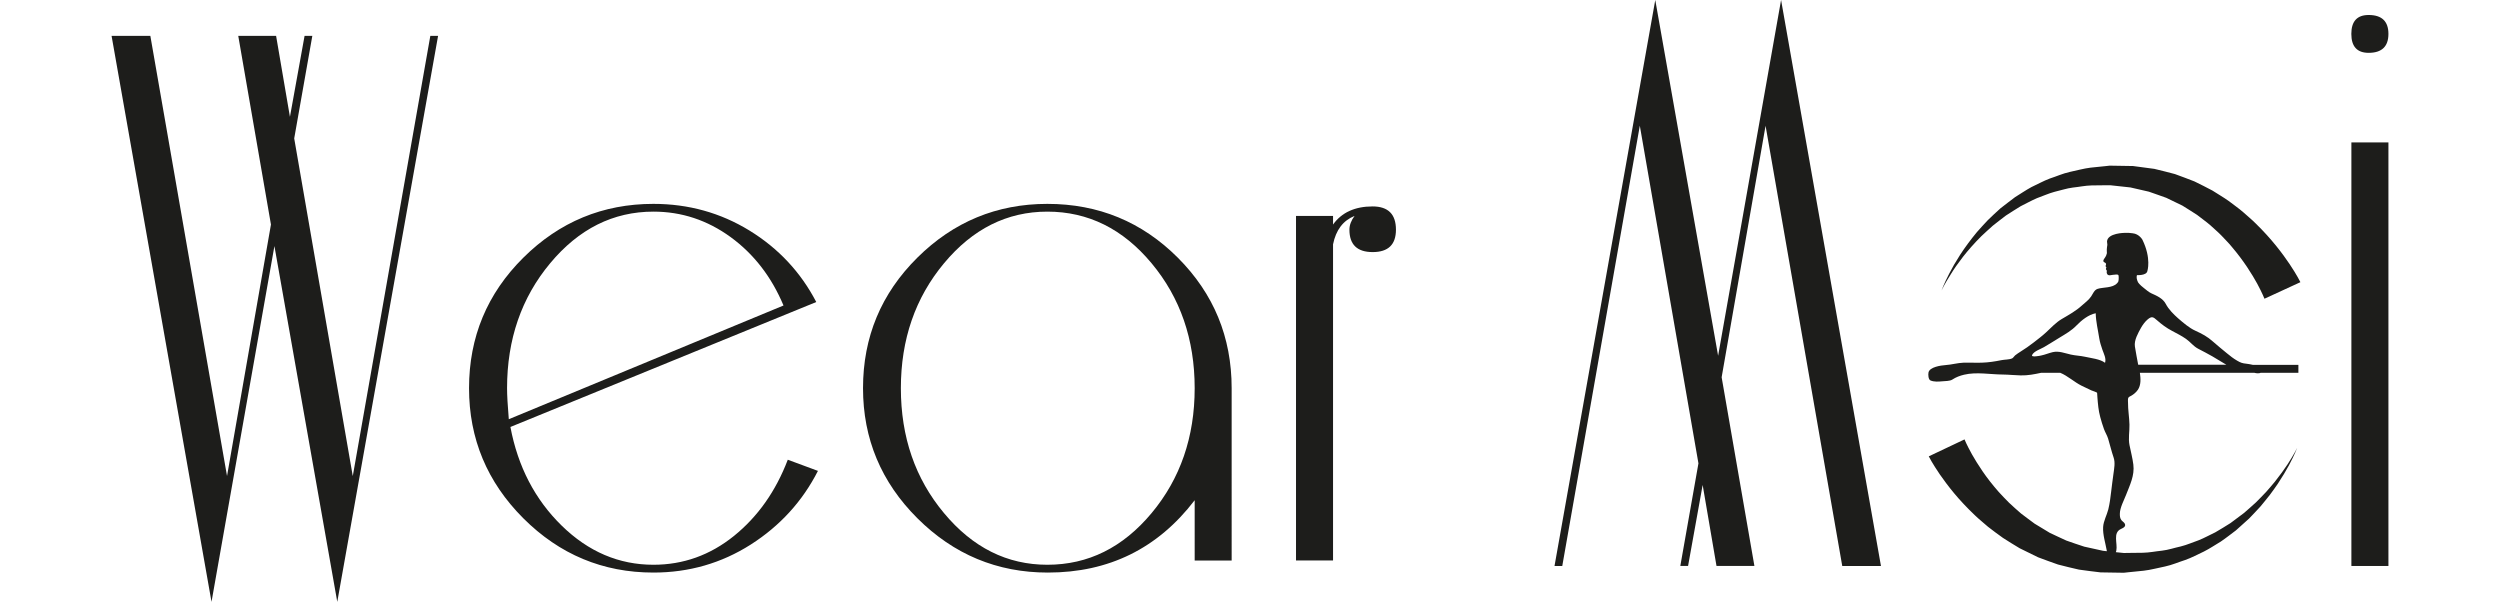
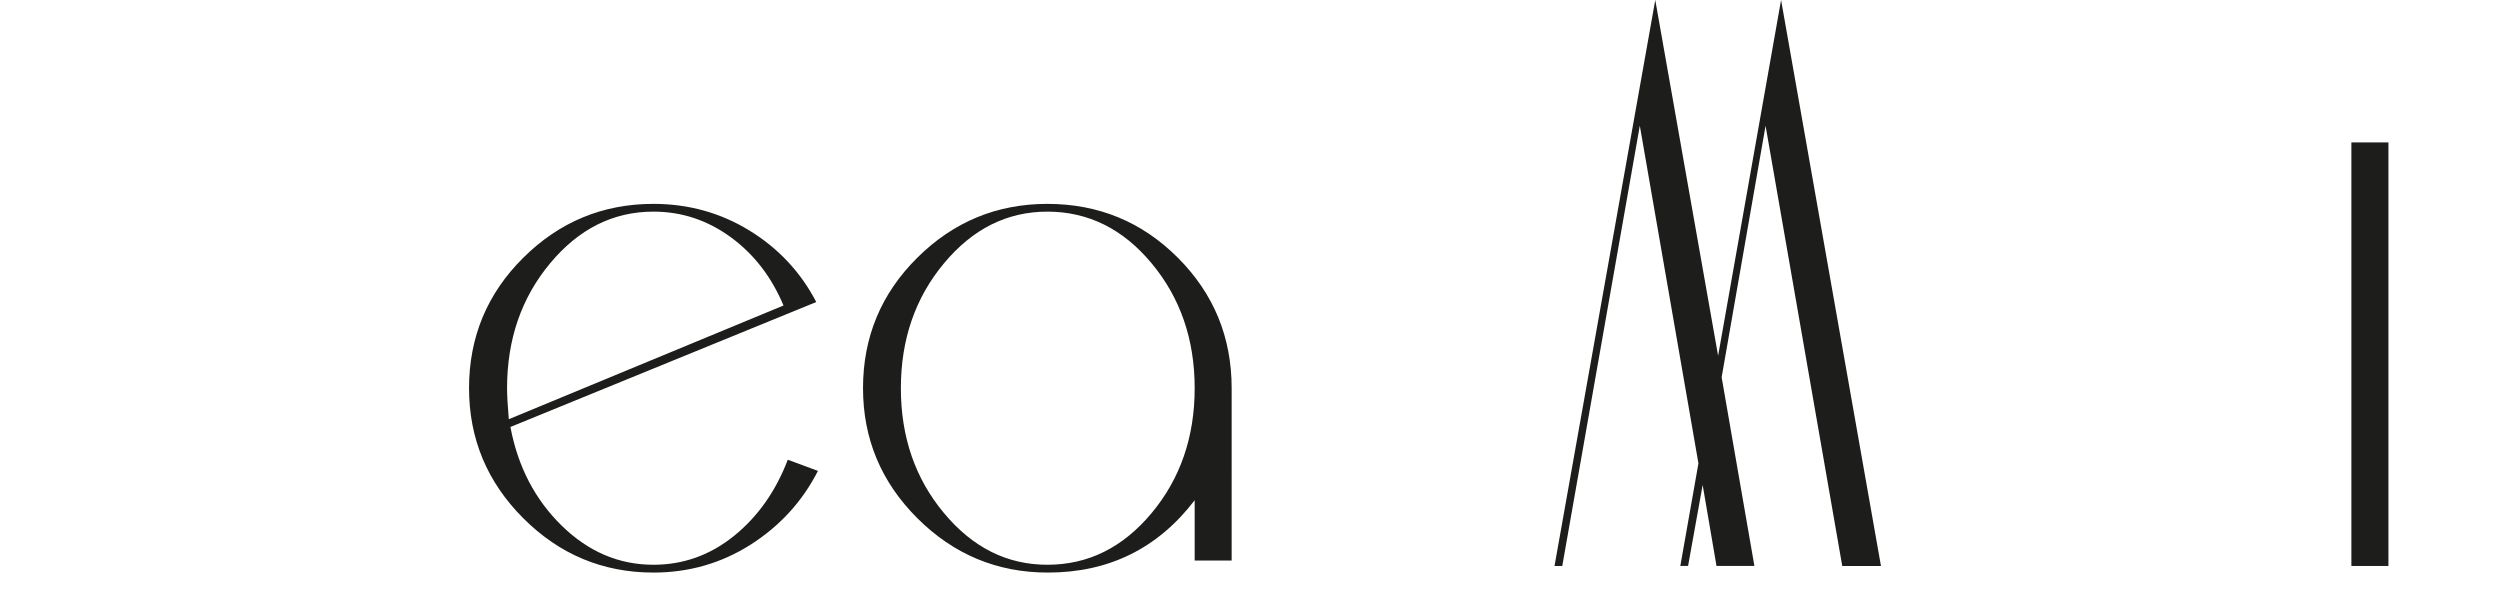
<svg xmlns="http://www.w3.org/2000/svg" xml:space="preserve" style="enable-background:new 0 0 432 104;" viewBox="0 0 432 104" y="0px" x="0px" id="Calque_1" version="1.1">
  <style type="text/css">
	.st0{fill:#1D1D1B;}
</style>
  <g>
-     <path d="M75.7,6.2L58.28,104L47.42,42.52L36.55,104L19.28,6.2h6.7l13.25,76.06l7.59-43.46L41.17,6.2h6.54l2.39,13.99   L52.63,6.2h1.34l-3.13,17.72l10.12,58.35L74.36,6.2H75.7z" class="st0" />
    <path d="M141.34,81.37c-2.68,5.26-6.55,9.5-11.61,12.73c-5.06,3.22-10.67,4.84-16.82,4.84   c-8.73,0-16.23-3.13-22.48-9.38c-6.25-6.25-9.38-13.75-9.38-22.48c0-8.83,3.13-16.35,9.38-22.55c6.25-6.2,13.75-9.3,22.48-9.3   c6.05,0,11.59,1.54,16.6,4.61c5.01,3.08,8.86,7.2,11.54,12.35L88.2,73.78c1.29,6.85,4.24,12.53,8.85,17.04   c4.62,4.52,9.9,6.77,15.86,6.77c5.16,0,9.8-1.66,13.92-4.98c4.12-3.33,7.22-7.72,9.3-13.17L141.34,81.37z M135.39,52.79   c-2.08-4.96-5.13-8.9-9.15-11.83c-4.02-2.92-8.46-4.39-13.32-4.39c-6.95,0-12.9,2.97-17.86,8.93c-4.96,5.95-7.44,13.15-7.44,21.58   c0,1.19,0.1,2.98,0.3,5.36L135.39,52.79z" class="st0" />
    <path d="M212.84,96.86h-6.4V86.44c-6.37,8.33-14.83,12.5-25.37,12.5c-8.76,0-16.27-3.13-22.54-9.38   c-6.27-6.25-9.4-13.75-9.4-22.48c0-8.83,3.13-16.35,9.38-22.55c6.25-6.2,13.74-9.3,22.47-9.3c8.83,0,16.35,3.1,22.55,9.3   c6.2,6.21,9.3,13.72,9.3,22.55V96.86z M206.44,67.08c0-8.43-2.48-15.63-7.44-21.58c-4.96-5.96-10.97-8.93-18.02-8.93   c-6.95,0-12.9,2.97-17.86,8.93c-4.96,5.95-7.45,13.15-7.45,21.58c0,8.44,2.48,15.63,7.45,21.58c4.96,5.96,10.91,8.93,17.86,8.93   c7.05,0,13.05-2.97,18.02-8.93C203.96,82.71,206.44,75.52,206.44,67.08z" class="st0" />
-     <path d="M241.22,39.69c0,2.58-1.34,3.87-4.02,3.87c-2.68,0-4.02-1.29-4.02-3.87c0-0.79,0.3-1.58,0.89-2.38   c-1.98,0.8-3.22,2.43-3.72,4.91v54.63h-6.4V37.31h6.4v1.49c1.49-2.08,3.77-3.13,6.85-3.13C239.88,35.68,241.22,37.02,241.22,39.69z" class="st0" />
    <path d="M268.62,97.8L286.03,0l10.86,61.48L307.77,0l17.26,97.8h-6.69l-13.25-76.07l-7.59,43.46l5.66,32.6h-6.55   l-2.39-13.99l-2.52,13.99h-1.34l3.13-17.72l-10.13-58.35L269.96,97.8H268.62z" class="st0" />
    <g>
-       <path d="M409.3,9.13c2.27,0,3.42-1.09,3.42-3.27c0-2.18-1.14-3.27-3.42-3.27c-1.99,0-2.99,1.09-2.99,3.27    C406.31,8.04,407.31,9.13,409.3,9.13z" class="st0" />
      <g>
        <path d="M412.72,97.8h-6.4V24.61h6.4V97.8z" class="st0" />
      </g>
    </g>
    <g>
-       <path d="M339.21,44.37c0.88-1.12,1.93-2.32,3.16-3.55c0.62-0.61,1.31-1.19,1.99-1.82c0.72-0.59,1.5-1.16,2.27-1.76    c0.83-0.53,1.67-1.08,2.55-1.61c0.92-0.45,1.83-0.97,2.81-1.39c1-0.35,1.98-0.81,3.02-1.09c1.06-0.24,2.11-0.61,3.18-0.74    c1.09-0.11,2.09-0.34,3.24-0.37l1.75-0.02l0.88-0.01l0.44,0l0.11,0l0.06,0h0.03c-0.03,0-0.09,0-0.07,0l0.21,0.02    c1.1,0.12,2.2,0.24,3.3,0.36c1.07,0.24,2.13,0.48,3.18,0.73c1.02,0.34,2.02,0.72,3.01,1.06c0.94,0.46,1.87,0.91,2.79,1.35    c0.86,0.55,1.72,1.06,2.53,1.6c0.77,0.61,1.55,1.15,2.26,1.76c0.68,0.64,1.38,1.21,1.99,1.85c0.59,0.65,1.21,1.23,1.72,1.87    c2.12,2.48,3.55,4.81,4.45,6.45c0.44,0.82,0.76,1.49,0.95,1.91c0.18,0.43,0.28,0.65,0.28,0.65l6.21-2.86c0,0-0.16-0.3-0.46-0.86    c-0.31-0.55-0.77-1.31-1.39-2.24c-1.24-1.85-3.14-4.38-5.85-7.02c-0.66-0.67-1.44-1.3-2.19-1.98c-0.77-0.67-1.65-1.27-2.5-1.93    c-0.89-0.63-1.86-1.19-2.81-1.8c-1-0.55-2.06-1.05-3.11-1.58c-1.11-0.43-2.23-0.86-3.37-1.27c-1.18-0.3-2.36-0.63-3.56-0.9    c-1.22-0.16-2.45-0.33-3.68-0.49c-1.23-0.02-2.47-0.04-3.71-0.06l-0.23,0l-0.13,0l-0.03,0l-0.06,0.01l-0.11,0.01l-0.44,0.05    l-0.88,0.09l-1.75,0.18c-1.17,0.14-2.44,0.5-3.63,0.75c-1.2,0.27-2.29,0.77-3.41,1.13c-1.1,0.41-2.13,1-3.16,1.47    c-1,0.54-1.92,1.18-2.85,1.75c-0.88,0.65-1.71,1.31-2.53,1.94c-0.76,0.7-1.51,1.37-2.19,2.05c-0.65,0.72-1.31,1.38-1.88,2.06    c-1.14,1.38-2.1,2.7-2.89,3.91c-0.78,1.21-1.4,2.3-1.87,3.22c-0.95,1.83-1.34,2.94-1.34,2.94s0.49-1.07,1.59-2.79    C337.63,46.51,338.34,45.49,339.21,44.37z" class="st0" />
-       <path d="M388.18,62.85c-0.68-0.07-0.98-0.16-1.59-0.52c-0.66-0.38-1.23-0.83-1.81-1.31c-0.78-0.66-1.6-1.29-2.36-1.98    c-0.96-0.87-1.92-1.37-3.06-1.89c-1.07-0.48-2.13-1.41-3.01-2.17c-0.74-0.65-1.64-1.56-2.09-2.44c-0.5-0.98-1.59-1.44-2.52-1.86    c-0.42-0.19-0.92-0.62-1.28-0.91c-0.48-0.38-0.52-0.43-0.8-0.72c-0.08-0.1-0.15-0.19-0.21-0.27c-0.18-0.38-0.32-0.83-0.19-1.24    c0,0,1.64,0.11,1.8-0.69c0,0,0.73-2.17-0.85-5.42c0,0-0.55-1.01-1.69-1.12c-0.38-0.06-0.82-0.09-1.36-0.07    c0,0-2.96,0.01-3.07,1.48l0.06,0.59c0,0-0.14,0.7-0.09,1.22c0,0,0.13,0.36-0.41,1.12c0,0-0.42,0.48-0.02,0.68    c0,0,0.45,0.13,0.24,0.54c0,0-0.07,0.08,0.03,0.24c0.01,0.01,0.02,0.01,0.02,0.02l0.07,0.12l-0.07,0.12c0,0-0.06,0.15,0.03,0.23    c0.18,0.16,0.08,0.41,0.08,0.41c0,0.22,0.09,0.62,0.62,0.55c0.12-0.02,0.26-0.04,0.39-0.06c0.12-0.01,0.25-0.03,0.4-0.04    c0.22-0.02,0.64-0.09,0.65,0.2c0.01,0.07,0.01,0.16,0.02,0.25c0,0.23,0,0.49-0.05,0.67c-0.02,0.05-0.03,0.11-0.06,0.15    c-0.05,0.08-0.11,0.14-0.16,0.2c-0.01,0.01-0.01,0.01-0.02,0.02c0,0,0,0,0,0c-0.75,0.84-2.44,0.67-3.34,0.96    c-0.6,0.19-0.81,0.83-1.13,1.31c-0.45,0.66-1.02,1.04-1.59,1.56c-1.09,0.99-2.23,1.6-3.48,2.34c-1.04,0.61-1.88,1.54-2.76,2.35    c-0.65,0.6-1.36,1.13-2.05,1.67c-0.78,0.61-1.52,1.12-2.35,1.64c-0.31,0.2-0.63,0.4-0.92,0.64c-0.16,0.13-0.31,0.41-0.49,0.5    c-0.49,0.24-1.33,0.2-1.89,0.32c-1.15,0.23-2.17,0.39-3.35,0.43c-1.05,0.04-2.1-0.03-3.15,0c-1.08,0.04-2.09,0.35-3.16,0.42    c-0.76,0.05-2.74,0.33-2.92,1.28c-0.07,0.38-0.04,1.21,0.36,1.38c0.64,0.26,1.37,0.2,2.03,0.14c0.5-0.05,1.3-0.02,1.73-0.3    c0.64-0.42,1.29-0.66,2.03-0.84c2.14-0.51,4.53-0.04,6.71-0.03c1.03,0.01,2.04,0.13,3.07,0.15c1.23,0.03,2.38-0.2,3.54-0.45h3.3    c1.29,0.53,2.43,1.61,3.7,2.24c0.55,0.27,1.12,0.55,1.68,0.8c0.15,0.07,0.99,0.32,0.99,0.44c0.02,0.25,0.03,0.51,0.05,0.76    c0.09,1.15,0.18,2.29,0.49,3.41c0.19,0.69,0.39,1.38,0.64,2.06c0.2,0.57,0.54,1.08,0.72,1.66c0.33,1.09,0.58,2.2,0.95,3.27    c0.31,0.88,0.09,1.93-0.03,2.84c-0.13,1.01-0.28,2.02-0.39,3.03c-0.12,1.05-0.25,2.08-0.5,3.1c-0.25,0.99-0.83,2.01-0.89,3.03    c-0.08,1.34,0.4,2.78,0.63,4.09c0.01,0.03,0.01,0.07,0.01,0.1c-0.22-0.02-0.43-0.05-0.65-0.07c-1.09-0.24-2.18-0.48-3.26-0.72    c-1.05-0.32-2.07-0.71-3.09-1.05c-0.98-0.43-1.93-0.91-2.87-1.34c-0.89-0.54-1.76-1.07-2.61-1.58c-0.8-0.61-1.59-1.16-2.34-1.75    c-0.71-0.64-1.42-1.22-2.06-1.85c-0.62-0.65-1.24-1.24-1.79-1.87c-1.1-1.25-2.03-2.45-2.79-3.56c-0.76-1.11-1.37-2.11-1.84-2.94    c-0.46-0.83-0.8-1.5-1-1.93c-0.19-0.43-0.29-0.66-0.29-0.66l-6.18,2.93c0,0,0.17,0.3,0.48,0.87c0.33,0.56,0.8,1.32,1.44,2.26    c0.65,0.93,1.46,2.04,2.46,3.24c1,1.2,2.21,2.5,3.6,3.82c0.69,0.67,1.48,1.29,2.26,1.98c0.81,0.65,1.69,1.27,2.58,1.92    c0.92,0.61,1.9,1.18,2.89,1.79c1.04,0.51,2.1,1.03,3.18,1.56c1.13,0.41,2.27,0.86,3.44,1.25c1.2,0.29,2.4,0.63,3.62,0.88    c1.24,0.17,2.49,0.34,3.74,0.48c1.25,0.02,2.51,0.04,3.77,0.06l0.24,0l0.15-0.01l0.06-0.01l0.11-0.01l0.45-0.05l0.89-0.09    l1.78-0.18c1.19-0.13,2.48-0.49,3.69-0.73c1.23-0.26,2.34-0.76,3.48-1.12c1.13-0.39,2.17-0.98,3.23-1.46    c1.04-0.52,1.98-1.17,2.93-1.73c0.92-0.62,1.76-1.3,2.61-1.93c0.78-0.7,1.54-1.38,2.27-2.04c0.68-0.72,1.34-1.39,1.95-2.07    c0.57-0.71,1.14-1.36,1.64-2.02c0.48-0.67,0.96-1.29,1.36-1.9c0.81-1.22,1.46-2.33,1.96-3.25c0.99-1.85,1.4-2.98,1.4-2.98    s-0.51,1.08-1.65,2.83c-0.57,0.87-1.31,1.9-2.21,3.03c-0.45,0.57-0.97,1.13-1.49,1.74c-0.54,0.6-1.16,1.19-1.77,1.82    c-0.64,0.6-1.35,1.2-2.06,1.83c-0.76,0.57-1.54,1.15-2.34,1.75c-0.86,0.52-1.71,1.09-2.63,1.6c-0.95,0.44-1.88,0.98-2.88,1.37    c-1.03,0.35-2.02,0.81-3.1,1.07c-1.08,0.23-2.15,0.61-3.25,0.73c-1.11,0.11-2.13,0.34-3.31,0.36l-1.79,0.02l-0.9,0.01l-0.45,0.01    l-0.11,0l-0.05,0h-0.02c0.03,0,0.15-0.01,0.07,0l-0.21-0.02c-0.39-0.04-0.79-0.08-1.18-0.12c0.03-0.08,0.06-0.17,0.08-0.28    c0.25-1.23-0.65-3.07,0.8-3.73c0.36-0.17,0.96-0.42,0.63-0.97c-0.13-0.21-0.41-0.36-0.57-0.58c-0.25-0.37-0.25-0.67-0.25-1.1    c0-0.99,0.73-2.37,1.08-3.26c0.66-1.71,1.49-3.33,1.25-5.22c-0.14-1.12-0.44-2.24-0.66-3.35c-0.24-1.19,0.02-2.36-0.01-3.55    c-0.03-1.28-0.26-2.54-0.25-3.82c0-0.35-0.1-0.83,0.25-1.01c0.57-0.27,1.1-0.67,1.46-1.2c0.55-0.81,0.49-1.94,0.34-2.93h19.77    c0.19,0.05,0.39,0.09,0.6,0.09c0.21,0,0.41-0.03,0.51-0.09h6.51v-1.37h-7.87C388.9,62.96,388.54,62.89,388.18,62.85z     M369.97,56.64c0.29-0.51,0.69-1.06,1.14-1.44c0.72-0.61,0.99-0.42,1.61,0.13c0.84,0.74,1.63,1.33,2.62,1.85    c0.82,0.44,1.63,0.84,2.39,1.37c0.78,0.54,1.26,1.27,2.13,1.72c0.83,0.44,1.65,0.85,2.46,1.32c0.76,0.43,1.58,0.98,2.4,1.44    h-15.24c-0.2-1.05-0.4-2.1-0.57-3.16C368.75,58.79,369.46,57.56,369.97,56.64z M351.15,61.34c0.31-0.65,1.45-1.01,2.04-1.35    c0.91-0.53,1.79-1.09,2.69-1.64c1.08-0.66,2.08-1.21,2.96-2.13c0.84-0.87,2.07-1.86,3.3-2.09c0.03,1.49,0.39,2.86,0.61,4.32    c0.11,0.69,0.32,1.34,0.55,2c0.24,0.69,0.69,1.5,0.45,2.24c-0.87-0.66-2.42-0.8-3.46-1.04c-0.81-0.18-1.65-0.2-2.45-0.38    c-1.05-0.23-2.05-0.67-3.13-0.42c-0.68,0.16-1.31,0.44-2,0.58C352.56,61.47,350.92,61.81,351.15,61.34z" class="st0" />
-     </g>
+       </g>
  </g>
</svg>